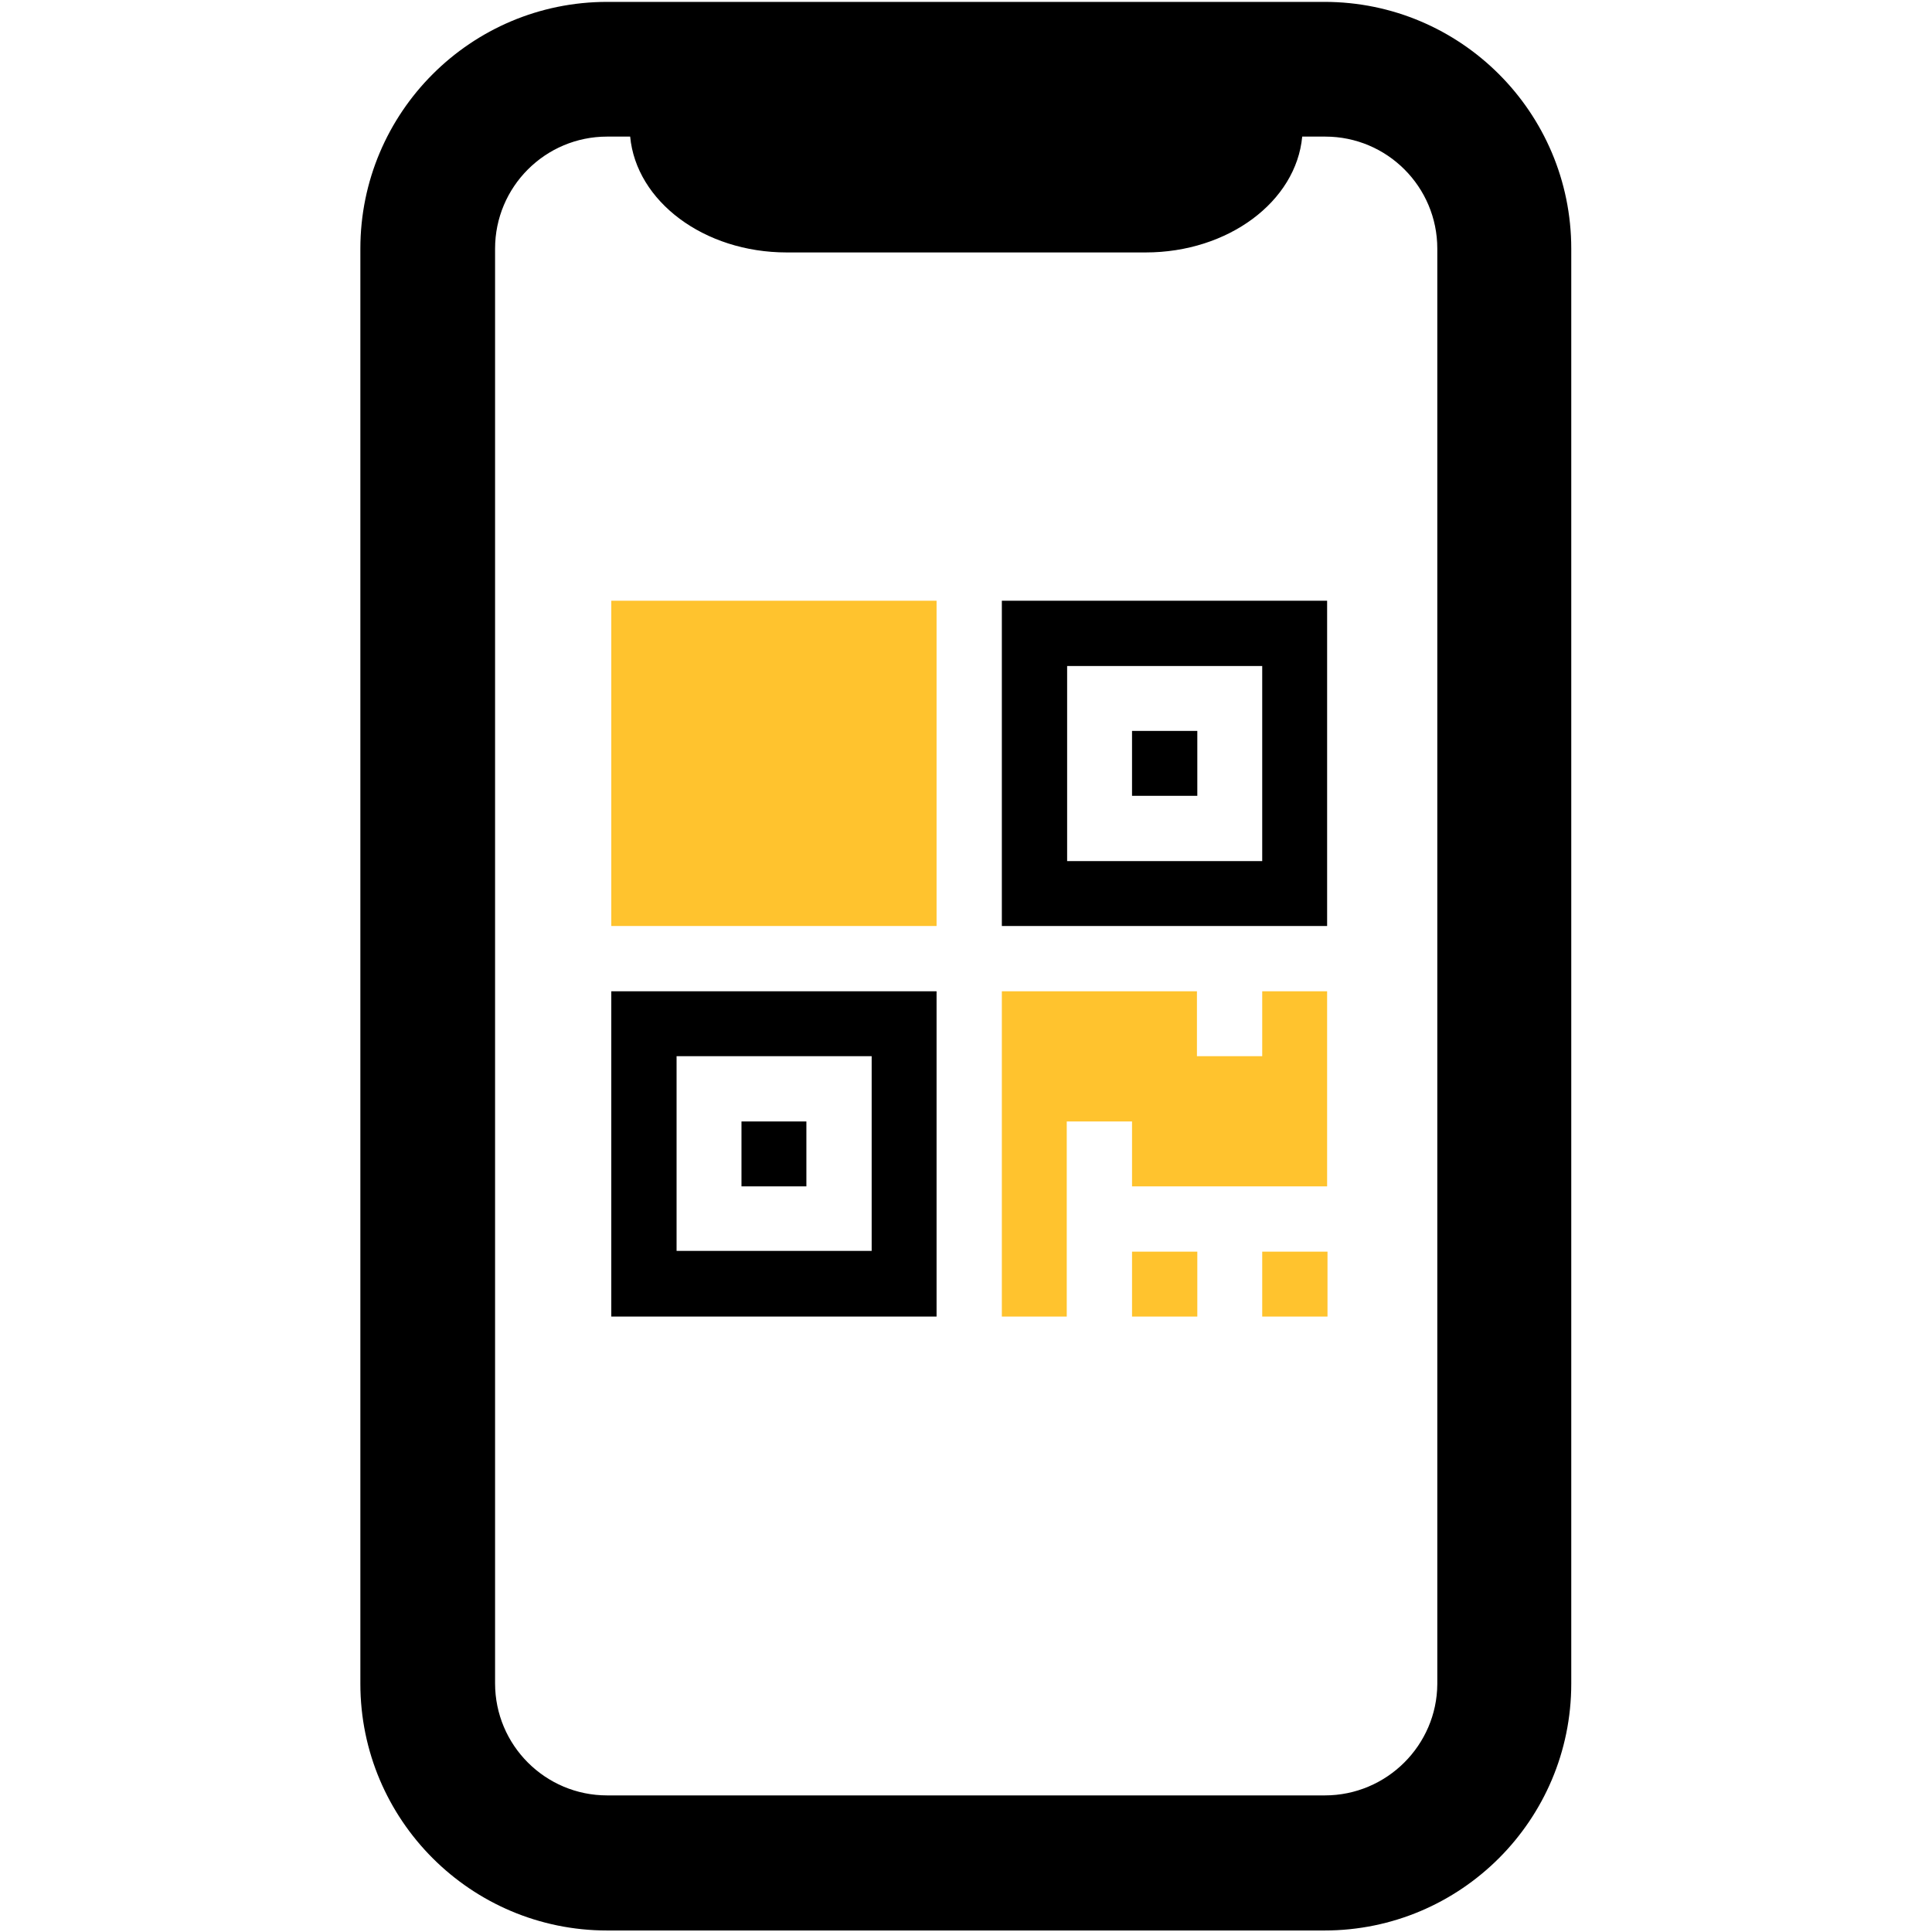
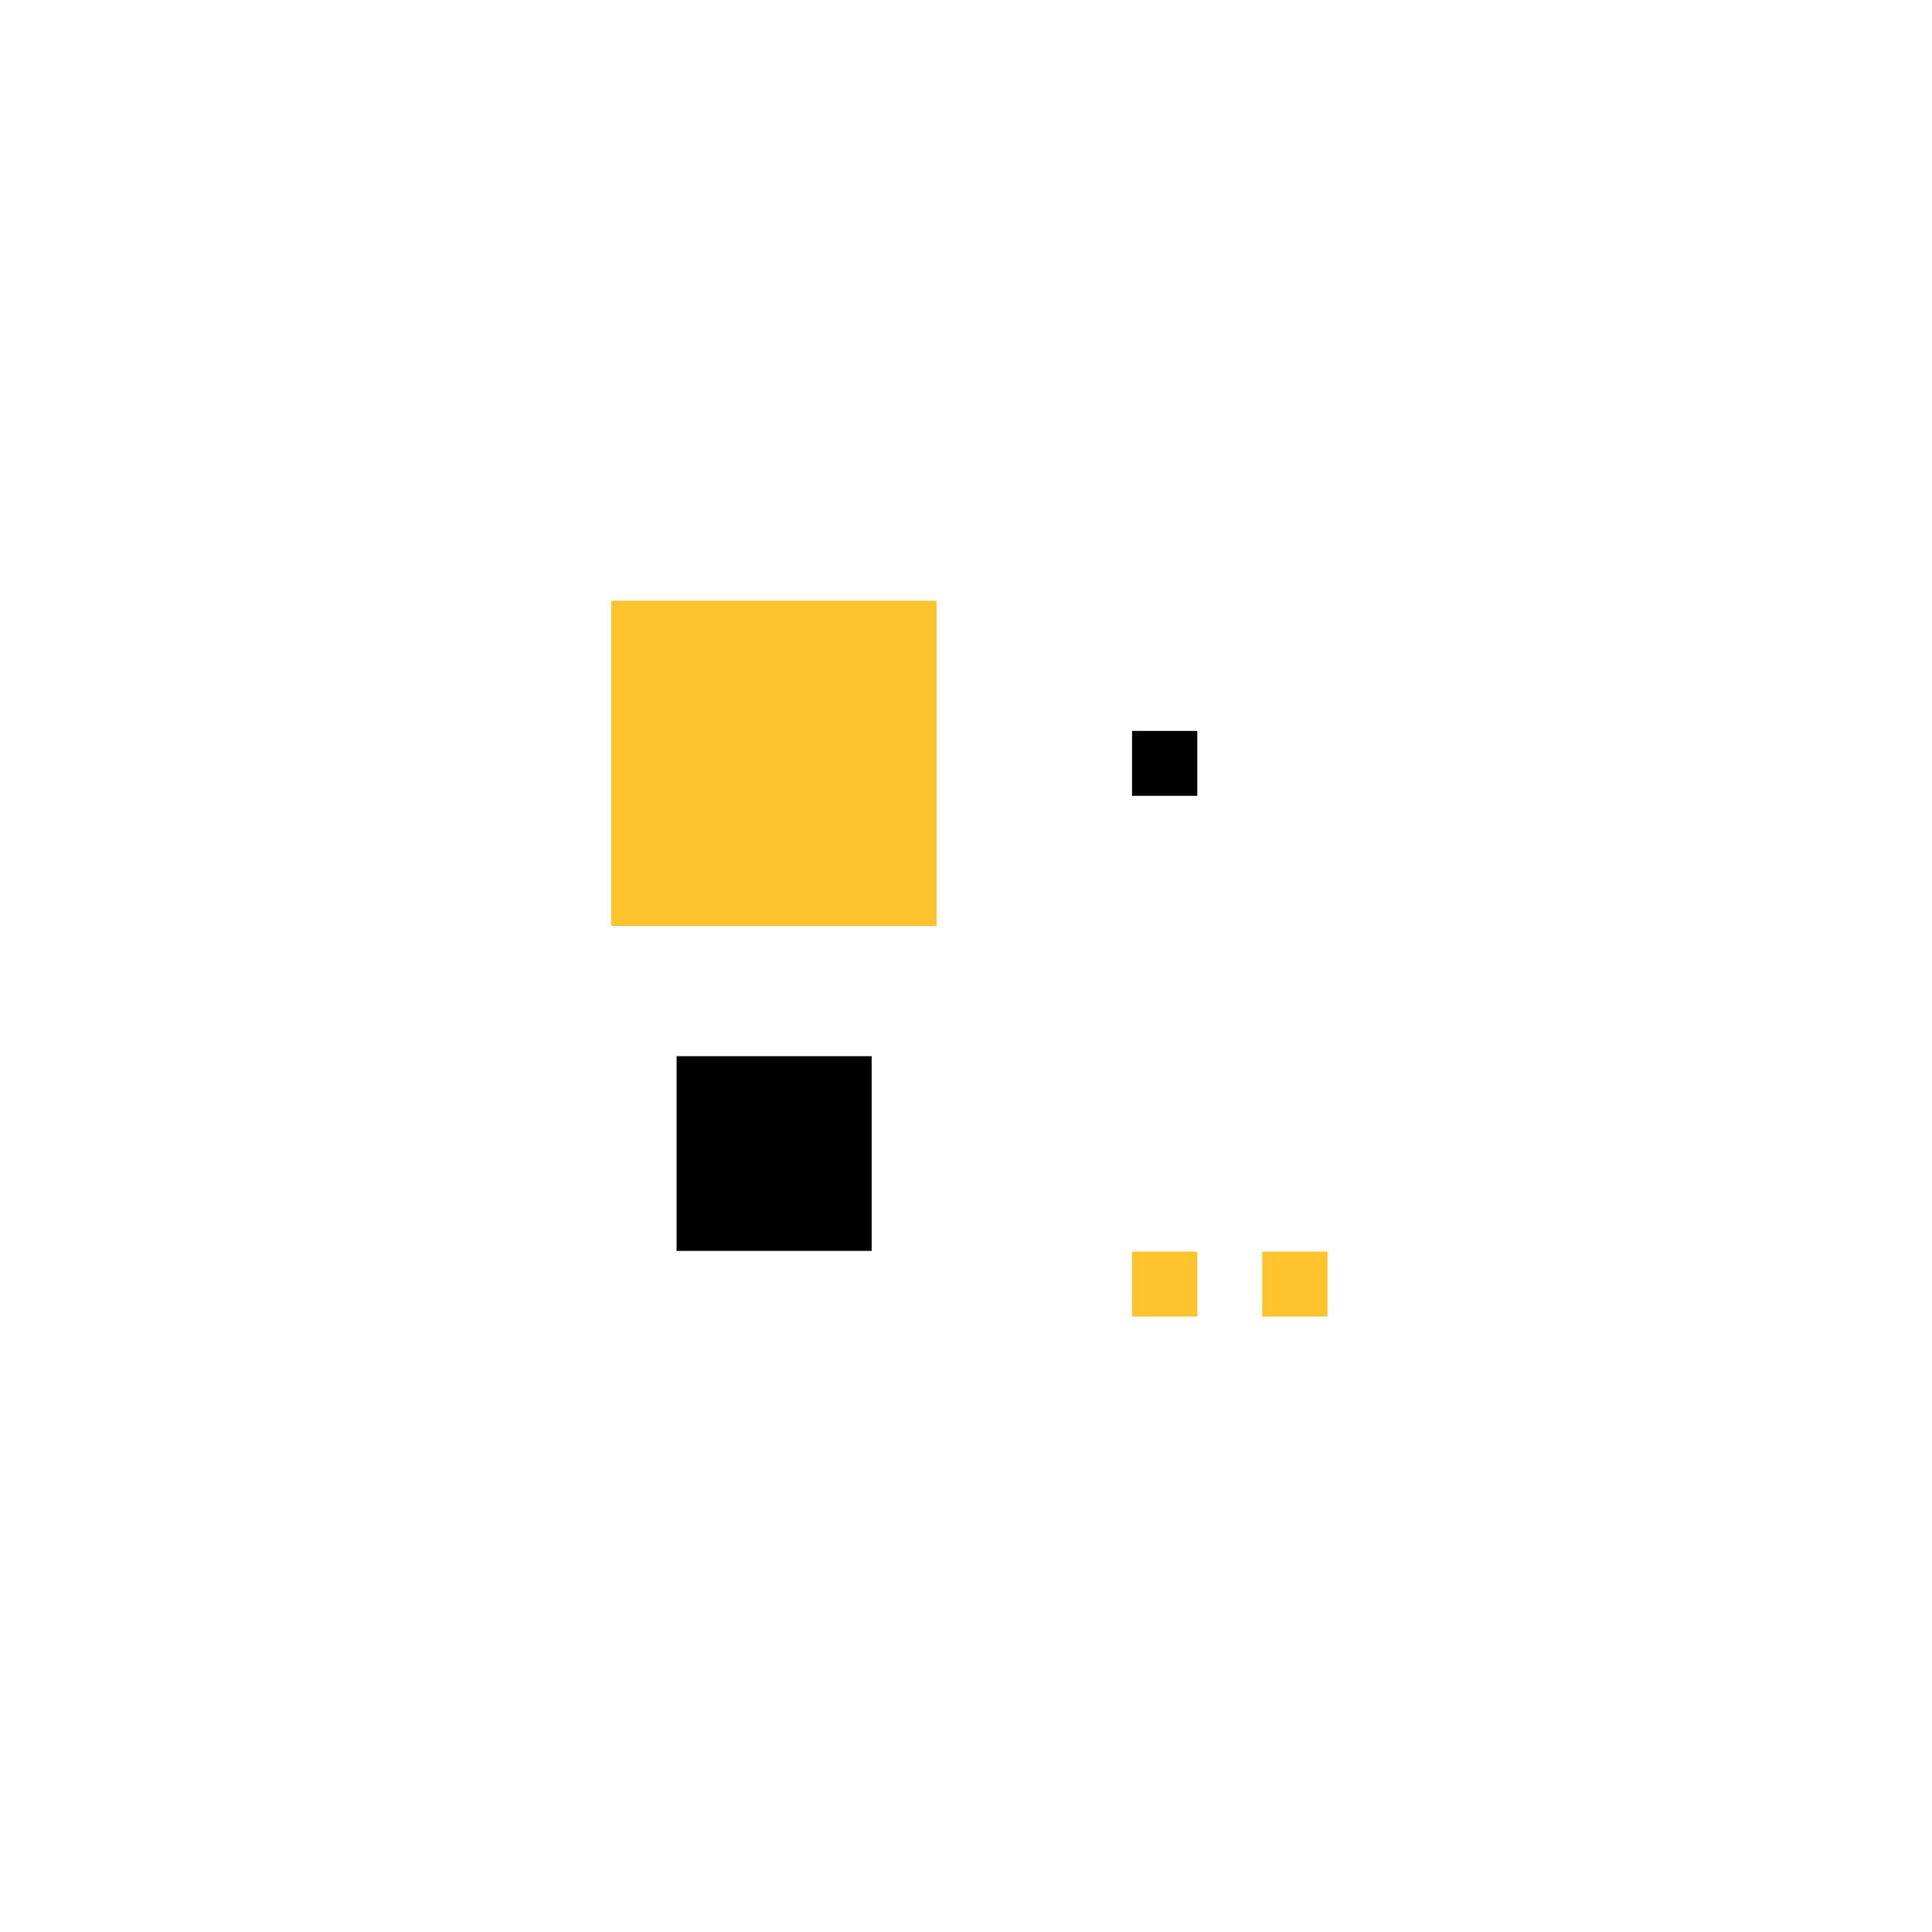
<svg xmlns="http://www.w3.org/2000/svg" version="1.1" id="Capa_1" x="0px" y="0px" viewBox="0 0 512 512" style="enable-background:new 0 0 512 512;" xml:space="preserve">
  <style type="text/css">
	.st0{fill:#FFC32E;}
</style>
  <g>
-     <path d="M416.4,223.3v-45v-20V65.9c0-36.1-29.3-65.4-65.4-65.4h-23.8H184.7h-23.8c-36.1,0-65.4,29.3-65.4,65.4v380.3   c0,36.1,29.3,65.4,65.4,65.4h190.1c36.1,0,65.4-29.3,65.4-65.4v-70.4v-20v-59v-20v-33.5V223.3z M351.1,475.8H160.9   c-16.4,0-29.7-13.3-29.7-29.7V65.9c0-16.4,13.3-29.7,29.7-29.7h6.1c1.6,17.1,19.5,30.7,41.5,30.7h95.1c21.9,0,39.9-13.5,41.5-30.7   h6.1c16.4,0,29.7,13.3,29.7,29.7v131v20v40v40v39v20v18.5v40v31.9C380.8,462.5,367.5,475.8,351.1,475.8z" />
-   </g>
+     </g>
  <g>
    <g>
      <g>
-         <path d="M162,348.9h86.2v-86.2H162V348.9z M179.2,279.9H231v51.6h-51.7V279.9z" />
+         <path d="M162,348.9h86.2v-86.2V348.9z M179.2,279.9H231v51.6h-51.7V279.9z" />
        <rect x="196.5" y="297.2" width="17.2" height="17.2" />
        <rect x="300" y="331.7" class="st0" width="17.3" height="17.2" />
        <rect x="334.5" y="331.7" class="st0" width="17.3" height="17.2" />
-         <polygon class="st0" points="334.5,279.9 317.2,279.9 317.2,262.7 265.5,262.7 265.5,348.9 282.7,348.9 282.7,297.2 300,297.2      300,314.4 351.7,314.4 351.7,262.7 351.7,262.7 334.5,262.7    " />
        <rect x="162" y="159.2" class="st0" width="86.2" height="86.2" />
-         <path d="M265.5,159.2v86.2h86.2v-86.2H265.5z M334.5,228.2h-51.7v-51.7h51.7V228.2z" />
        <rect x="300" y="193.7" width="17.3" height="17.2" />
      </g>
    </g>
    <g>
	</g>
    <g>
	</g>
    <g>
	</g>
    <g>
	</g>
    <g>
	</g>
    <g>
	</g>
    <g>
	</g>
    <g>
	</g>
    <g>
	</g>
    <g>
	</g>
    <g>
	</g>
    <g>
	</g>
    <g>
	</g>
    <g>
	</g>
    <g>
	</g>
  </g>
</svg>